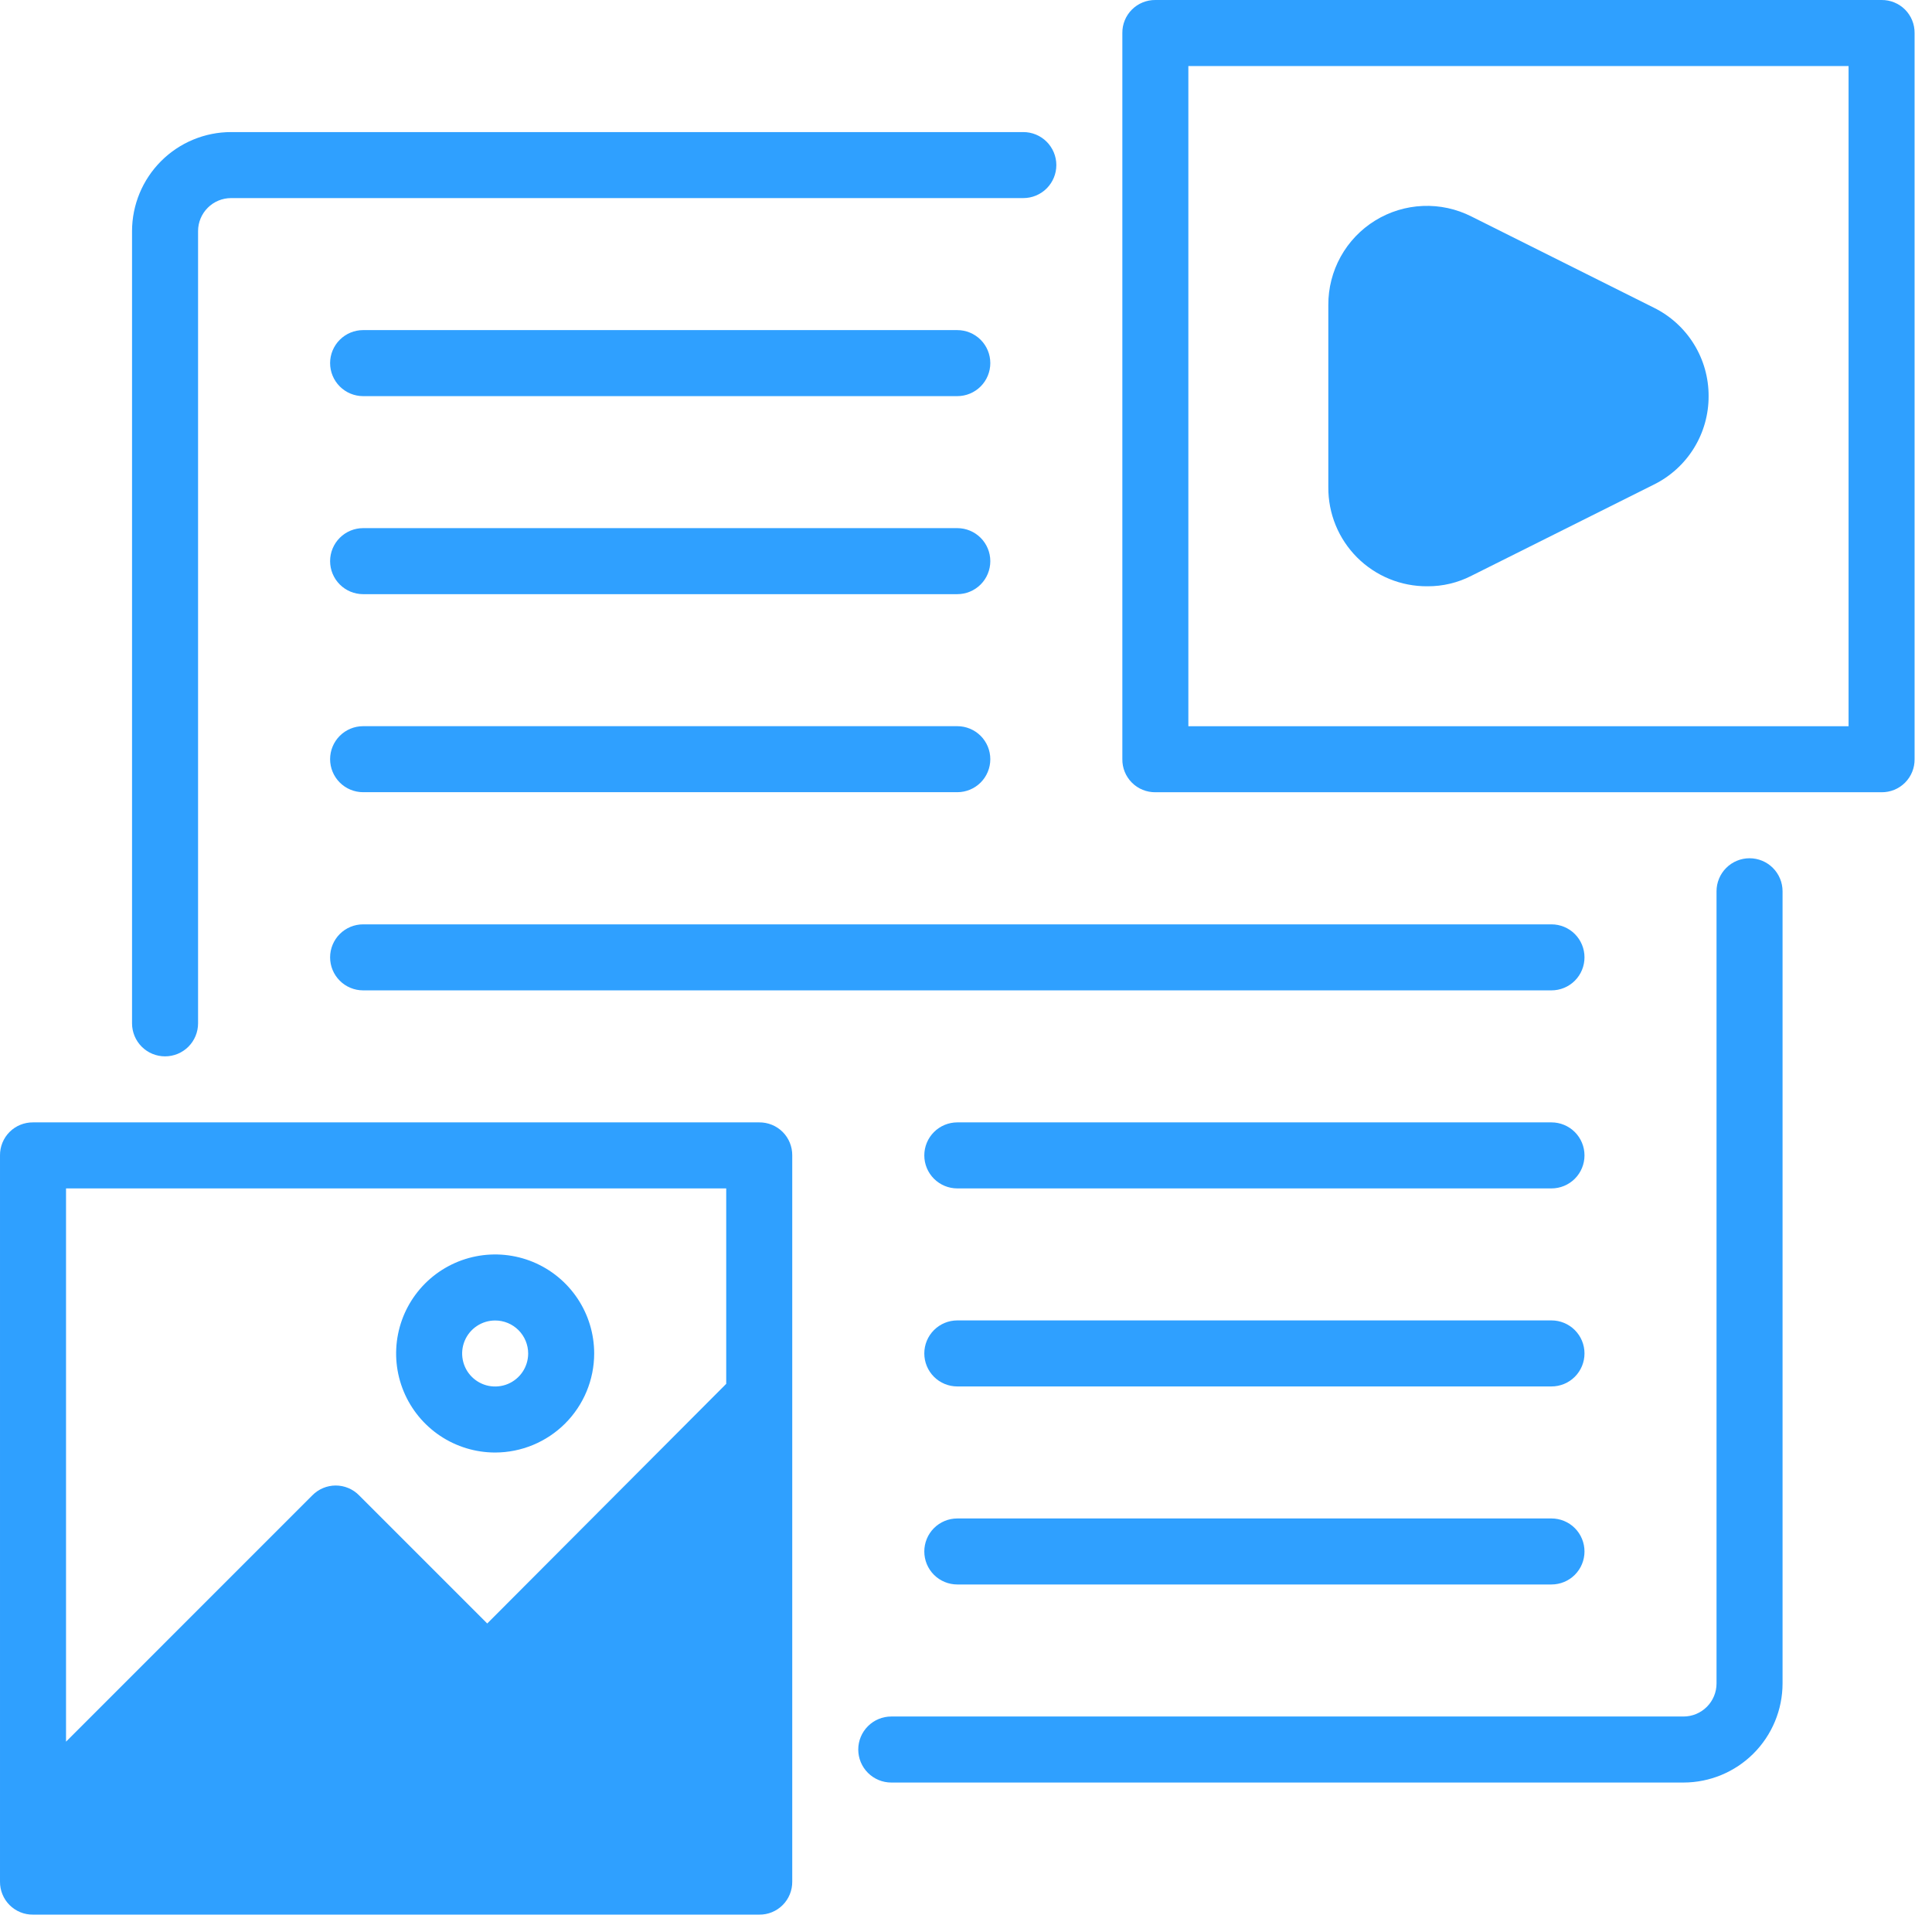
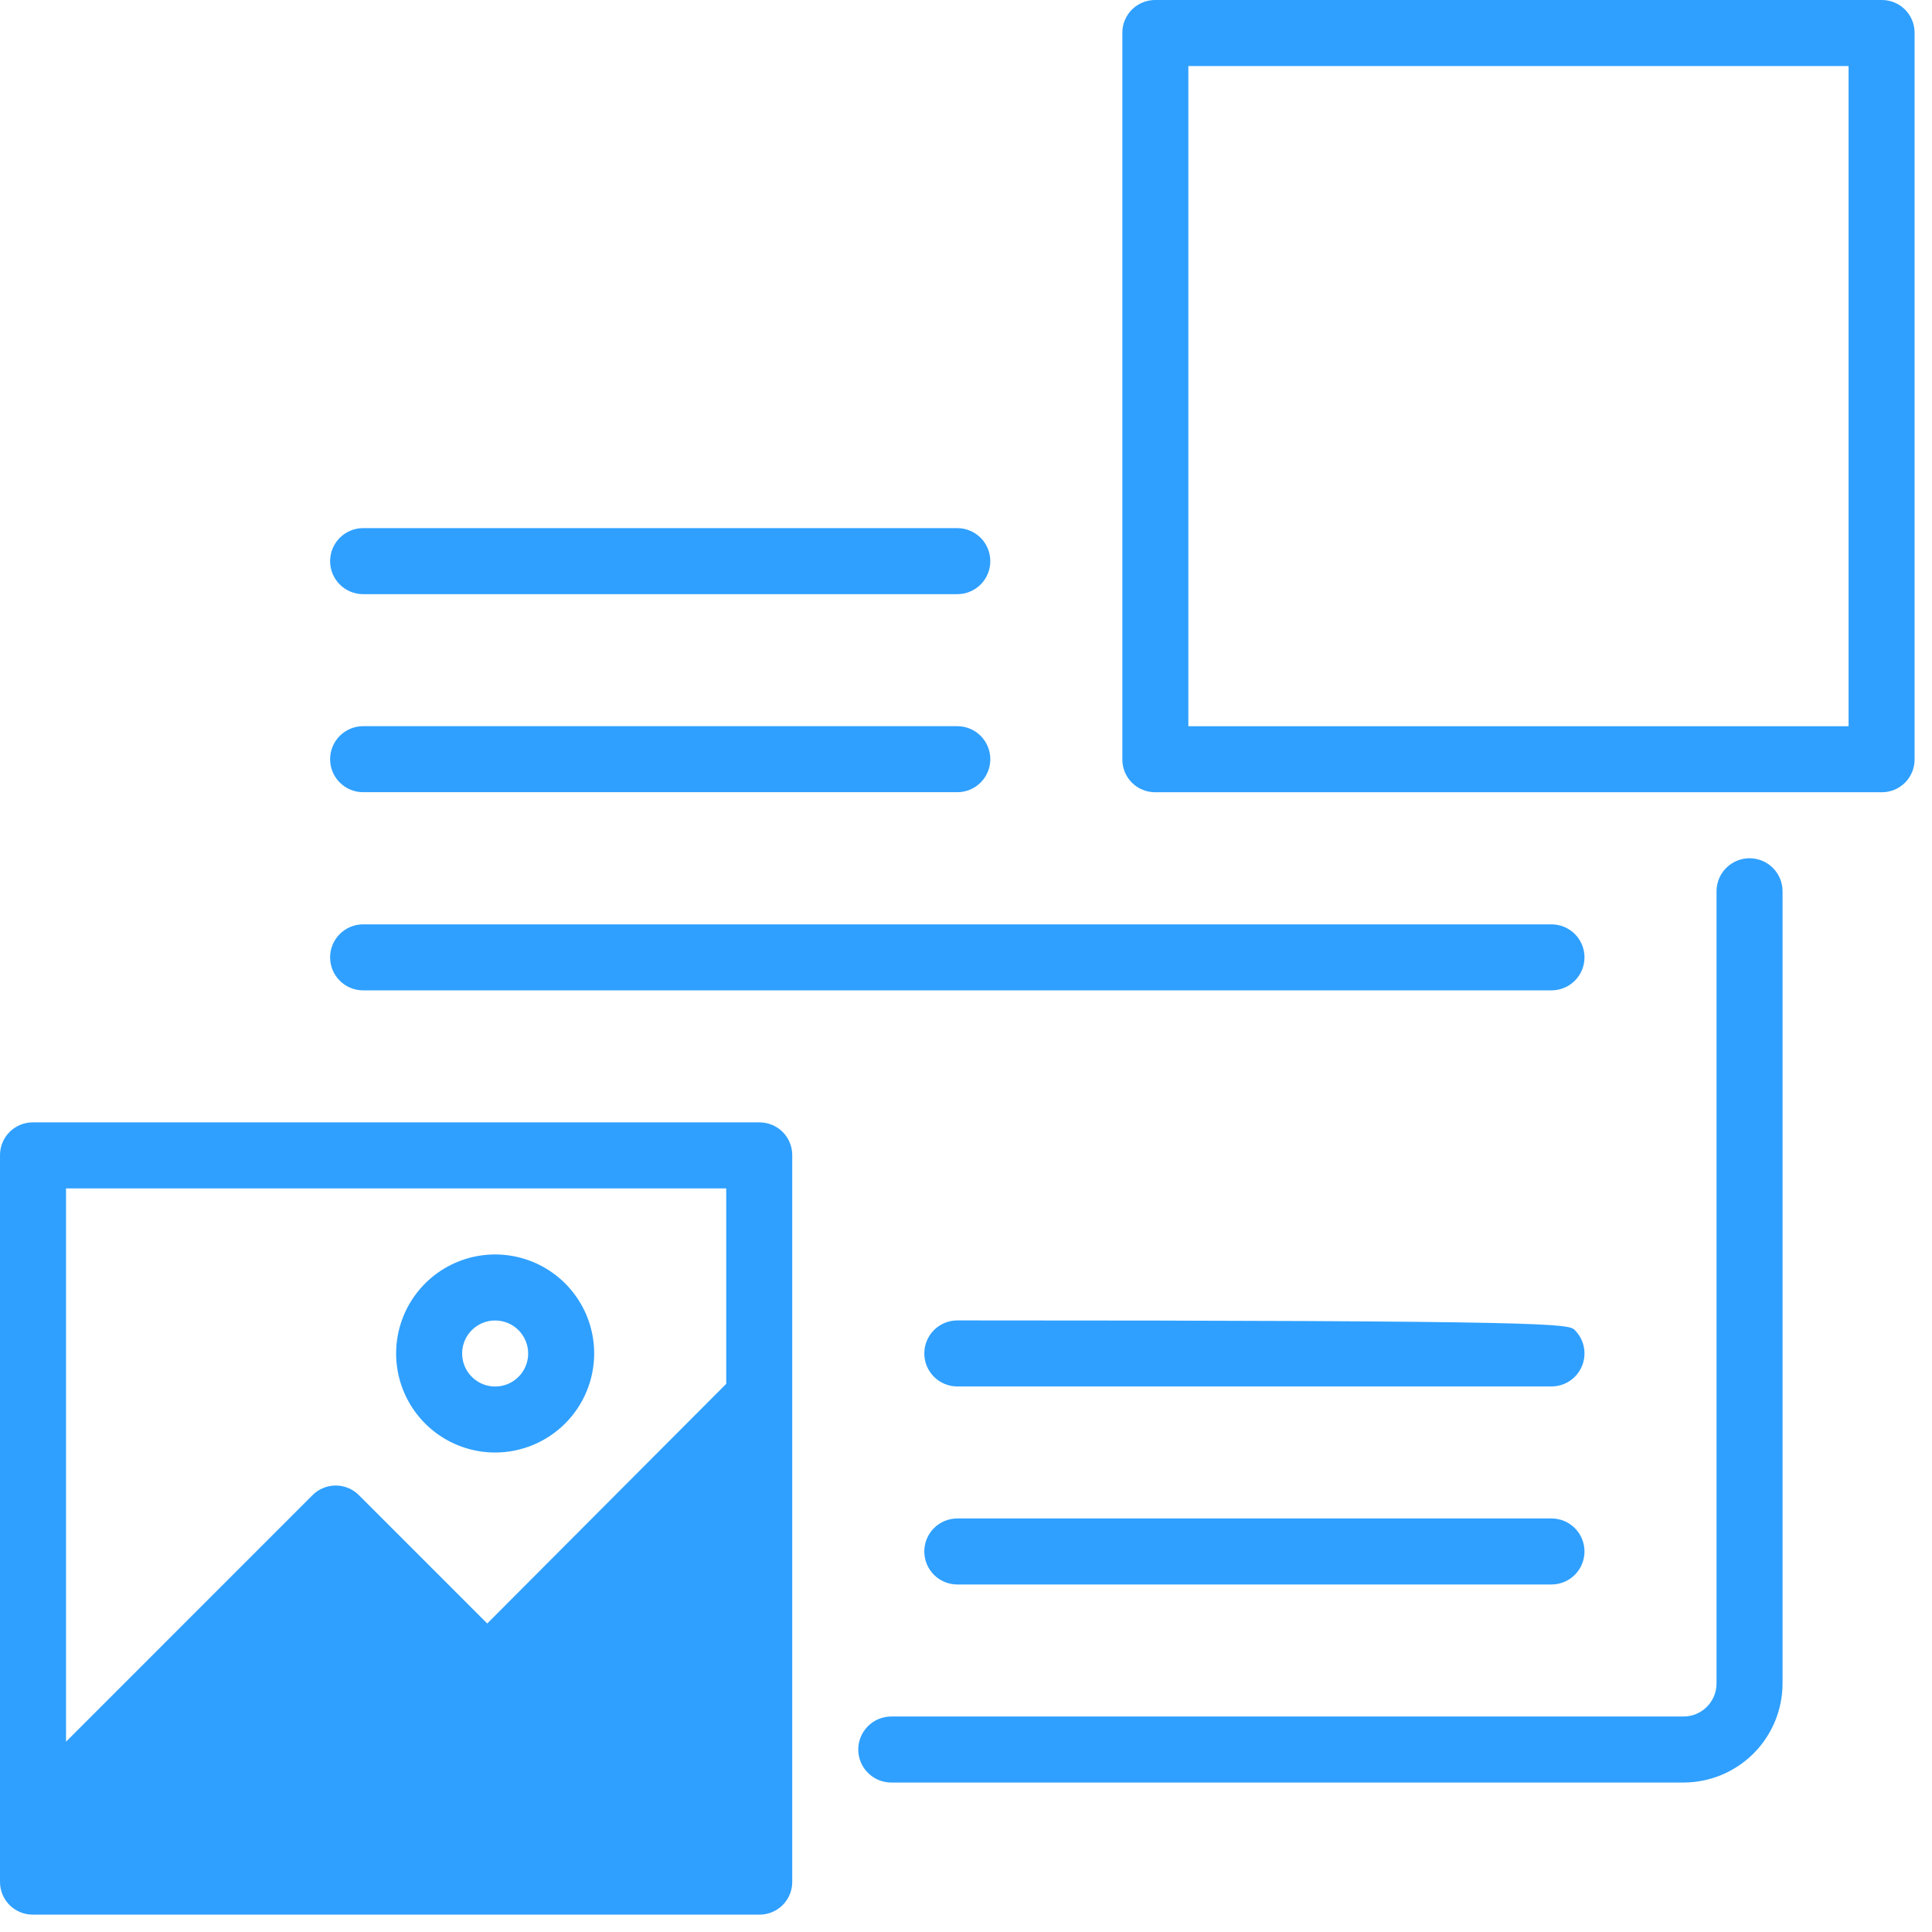
<svg xmlns="http://www.w3.org/2000/svg" width="108" height="108" viewBox="0 0 108 108" fill="none">
-   <path d="M9.227 59.051C8.984 59.051 8.744 59.003 8.52 58.911C8.296 58.818 8.093 58.682 7.922 58.511C7.75 58.339 7.614 58.136 7.522 57.912C7.429 57.688 7.381 57.448 7.381 57.206V12.919C7.383 11.451 7.967 10.044 9.005 9.006C10.042 7.968 11.45 7.384 12.917 7.383H57.204C57.694 7.383 58.163 7.577 58.509 7.923C58.855 8.269 59.05 8.739 59.05 9.228C59.05 9.717 58.855 10.187 58.509 10.533C58.163 10.879 57.694 11.073 57.204 11.073H12.917C12.428 11.074 11.959 11.268 11.613 11.614C11.267 11.96 11.072 12.429 11.072 12.919V57.206C11.072 57.448 11.024 57.688 10.932 57.912C10.839 58.136 10.703 58.339 10.532 58.511C10.36 58.682 10.157 58.818 9.933 58.911C9.709 59.003 9.469 59.051 9.227 59.051Z" fill="#2FA0FF" />
  <path d="M94.11 99.645H49.823C49.333 99.645 48.864 99.45 48.518 99.104C48.172 98.758 47.977 98.289 47.977 97.799C47.977 97.31 48.172 96.841 48.518 96.495C48.864 96.148 49.333 95.954 49.823 95.954H94.11C94.599 95.954 95.068 95.759 95.414 95.413C95.76 95.067 95.955 94.598 95.955 94.109V49.822C95.955 49.333 96.15 48.863 96.496 48.517C96.842 48.171 97.311 47.977 97.8 47.977C98.29 47.977 98.759 48.171 99.105 48.517C99.451 48.863 99.646 49.333 99.646 49.822V94.109C99.644 95.576 99.06 96.984 98.022 98.022C96.985 99.059 95.578 99.643 94.11 99.645Z" fill="#2FA0FF" />
  <path d="M42.442 62.742H1.845C1.602 62.74 1.361 62.786 1.136 62.878C0.911 62.97 0.707 63.105 0.535 63.277C0.363 63.449 0.228 63.654 0.136 63.879C0.044 64.103 -0.002 64.345 9.00224e-05 64.588V105.184C-0.002 105.427 0.044 105.668 0.136 105.893C0.228 106.118 0.363 106.322 0.535 106.494C0.707 106.666 0.911 106.802 1.136 106.894C1.361 106.986 1.602 107.032 1.845 107.029H42.442C42.685 107.032 42.926 106.986 43.151 106.894C43.376 106.802 43.58 106.666 43.752 106.494C43.924 106.322 44.06 106.118 44.151 105.893C44.243 105.668 44.289 105.427 44.287 105.184V64.588C44.289 64.345 44.243 64.103 44.151 63.879C44.06 63.654 43.924 63.449 43.752 63.277C43.58 63.105 43.376 62.97 43.151 62.878C42.926 62.786 42.685 62.74 42.442 62.742ZM3.691 66.433H40.596V77.357L27.237 90.754L20.077 83.594C19.907 83.419 19.703 83.28 19.478 83.185C19.253 83.09 19.011 83.041 18.767 83.041C18.522 83.041 18.281 83.09 18.056 83.185C17.831 83.28 17.627 83.419 17.456 83.594L3.691 97.36V66.433Z" fill="#2FA0FF" />
  <path d="M27.679 81.197C26.584 81.197 25.514 80.872 24.604 80.264C23.694 79.656 22.984 78.791 22.565 77.779C22.146 76.768 22.036 75.655 22.25 74.581C22.463 73.507 22.991 72.521 23.765 71.746C24.539 70.972 25.526 70.445 26.599 70.231C27.673 70.018 28.786 70.127 29.798 70.546C30.809 70.965 31.674 71.675 32.282 72.585C32.891 73.496 33.215 74.566 33.215 75.661C33.214 77.129 32.63 78.536 31.592 79.574C30.554 80.611 29.147 81.195 27.679 81.197ZM27.679 73.816C27.314 73.816 26.958 73.924 26.654 74.127C26.351 74.329 26.114 74.618 25.975 74.955C25.835 75.292 25.798 75.663 25.87 76.021C25.941 76.379 26.116 76.708 26.375 76.966C26.633 77.224 26.962 77.4 27.319 77.471C27.677 77.542 28.048 77.505 28.386 77.366C28.723 77.226 29.011 76.99 29.214 76.686C29.416 76.383 29.525 76.026 29.525 75.661C29.524 75.172 29.33 74.702 28.984 74.356C28.638 74.01 28.169 73.816 27.679 73.816Z" fill="#2FA0FF" />
  <path d="M105.182 9.00224e-05H64.585C64.342 -0.002 64.101 0.044 63.876 0.136C63.651 0.228 63.447 0.363 63.275 0.535C63.103 0.707 62.967 0.911 62.875 1.136C62.783 1.361 62.737 1.602 62.74 1.845V42.442C62.737 42.685 62.783 42.926 62.875 43.151C62.967 43.376 63.103 43.58 63.275 43.752C63.447 43.924 63.651 44.06 63.876 44.151C64.101 44.243 64.342 44.289 64.585 44.287H105.182C105.425 44.289 105.666 44.243 105.891 44.151C106.115 44.06 106.32 43.924 106.492 43.752C106.664 43.58 106.799 43.376 106.891 43.151C106.983 42.926 107.029 42.685 107.027 42.442V1.845C107.029 1.602 106.983 1.361 106.891 1.136C106.799 0.911 106.664 0.707 106.492 0.535C106.32 0.363 106.115 0.228 105.891 0.136C105.666 0.044 105.425 -0.002 105.182 9.00224e-05ZM103.336 40.596H66.43V3.691H103.336V40.596Z" fill="#2FA0FF" />
-   <path d="M95.512 22.144C95.516 23.172 95.231 24.181 94.689 25.056C94.148 25.93 93.371 26.635 92.449 27.09L82.263 32.182C81.499 32.577 80.65 32.779 79.79 32.773C79.062 32.778 78.34 32.639 77.666 32.362C76.992 32.086 76.379 31.678 75.864 31.163C75.349 30.648 74.941 30.036 74.665 29.362C74.389 28.688 74.249 27.966 74.254 27.237V17.051C74.249 16.106 74.487 15.175 74.945 14.348C75.403 13.522 76.066 12.826 76.87 12.33C77.675 11.833 78.593 11.552 79.537 11.513C80.482 11.473 81.42 11.678 82.263 12.106L92.449 17.199C93.371 17.654 94.147 18.358 94.689 19.233C95.231 20.107 95.516 21.116 95.512 22.144Z" fill="#2FA0FF" />
  <path d="M86.729 55.362H20.298C19.809 55.362 19.34 55.168 18.994 54.822C18.648 54.476 18.453 54.007 18.453 53.517C18.453 53.028 18.648 52.558 18.994 52.212C19.34 51.866 19.809 51.672 20.298 51.672H86.729C87.218 51.672 87.688 51.866 88.034 52.212C88.38 52.558 88.574 53.028 88.574 53.517C88.574 54.007 88.38 54.476 88.034 54.822C87.688 55.168 87.218 55.362 86.729 55.362Z" fill="#2FA0FF" />
-   <path d="M86.729 66.433H53.514C53.024 66.433 52.555 66.238 52.209 65.892C51.863 65.546 51.669 65.077 51.669 64.588C51.669 64.098 51.863 63.629 52.209 63.283C52.555 62.937 53.024 62.742 53.514 62.742H86.729C87.218 62.742 87.688 62.937 88.034 63.283C88.38 63.629 88.574 64.098 88.574 64.588C88.574 65.077 88.38 65.546 88.034 65.892C87.688 66.238 87.218 66.433 86.729 66.433Z" fill="#2FA0FF" />
-   <path d="M86.729 77.503H53.514C53.024 77.503 52.555 77.309 52.209 76.963C51.863 76.617 51.669 76.147 51.669 75.658C51.669 75.168 51.863 74.699 52.209 74.353C52.555 74.007 53.024 73.812 53.514 73.812H86.729C87.218 73.812 87.688 74.007 88.034 74.353C88.38 74.699 88.574 75.168 88.574 75.658C88.574 76.147 88.38 76.617 88.034 76.963C87.688 77.309 87.218 77.503 86.729 77.503Z" fill="#2FA0FF" />
+   <path d="M86.729 77.503H53.514C53.024 77.503 52.555 77.309 52.209 76.963C51.863 76.617 51.669 76.147 51.669 75.658C51.669 75.168 51.863 74.699 52.209 74.353C52.555 74.007 53.024 73.812 53.514 73.812C87.218 73.812 87.688 74.007 88.034 74.353C88.38 74.699 88.574 75.168 88.574 75.658C88.574 76.147 88.38 76.617 88.034 76.963C87.688 77.309 87.218 77.503 86.729 77.503Z" fill="#2FA0FF" />
  <path d="M53.514 44.284H20.298C19.809 44.284 19.34 44.09 18.994 43.744C18.648 43.398 18.453 42.928 18.453 42.439C18.453 41.95 18.648 41.48 18.994 41.134C19.34 40.788 19.809 40.594 20.298 40.594H53.514C54.003 40.594 54.472 40.788 54.819 41.134C55.164 41.48 55.359 41.95 55.359 42.439C55.359 42.928 55.164 43.398 54.819 43.744C54.472 44.09 54.003 44.284 53.514 44.284Z" fill="#2FA0FF" />
  <path d="M53.514 33.214H20.298C19.809 33.214 19.34 33.02 18.994 32.673C18.648 32.328 18.453 31.858 18.453 31.369C18.453 30.879 18.648 30.41 18.994 30.064C19.34 29.718 19.809 29.523 20.298 29.523H53.514C54.003 29.523 54.472 29.718 54.819 30.064C55.164 30.41 55.359 30.879 55.359 31.369C55.359 31.858 55.164 32.328 54.819 32.673C54.472 33.02 54.003 33.214 53.514 33.214Z" fill="#2FA0FF" />
-   <path d="M53.514 22.144H20.298C19.809 22.144 19.34 21.949 18.994 21.603C18.648 21.257 18.453 20.788 18.453 20.298C18.453 19.809 18.648 19.34 18.994 18.994C19.34 18.648 19.809 18.453 20.298 18.453H53.514C54.003 18.453 54.472 18.648 54.819 18.994C55.164 19.34 55.359 19.809 55.359 20.298C55.359 20.788 55.164 21.257 54.819 21.603C54.472 21.949 54.003 22.144 53.514 22.144Z" fill="#2FA0FF" />
  <path d="M86.729 88.573H53.514C53.024 88.573 52.555 88.379 52.209 88.033C51.863 87.687 51.669 87.218 51.669 86.728C51.669 86.239 51.863 85.769 52.209 85.423C52.555 85.077 53.024 84.883 53.514 84.883H86.729C87.218 84.883 87.688 85.077 88.034 85.423C88.38 85.769 88.574 86.239 88.574 86.728C88.574 87.218 88.38 87.687 88.034 88.033C87.688 88.379 87.218 88.573 86.729 88.573Z" fill="#2FA0FF" />
</svg>